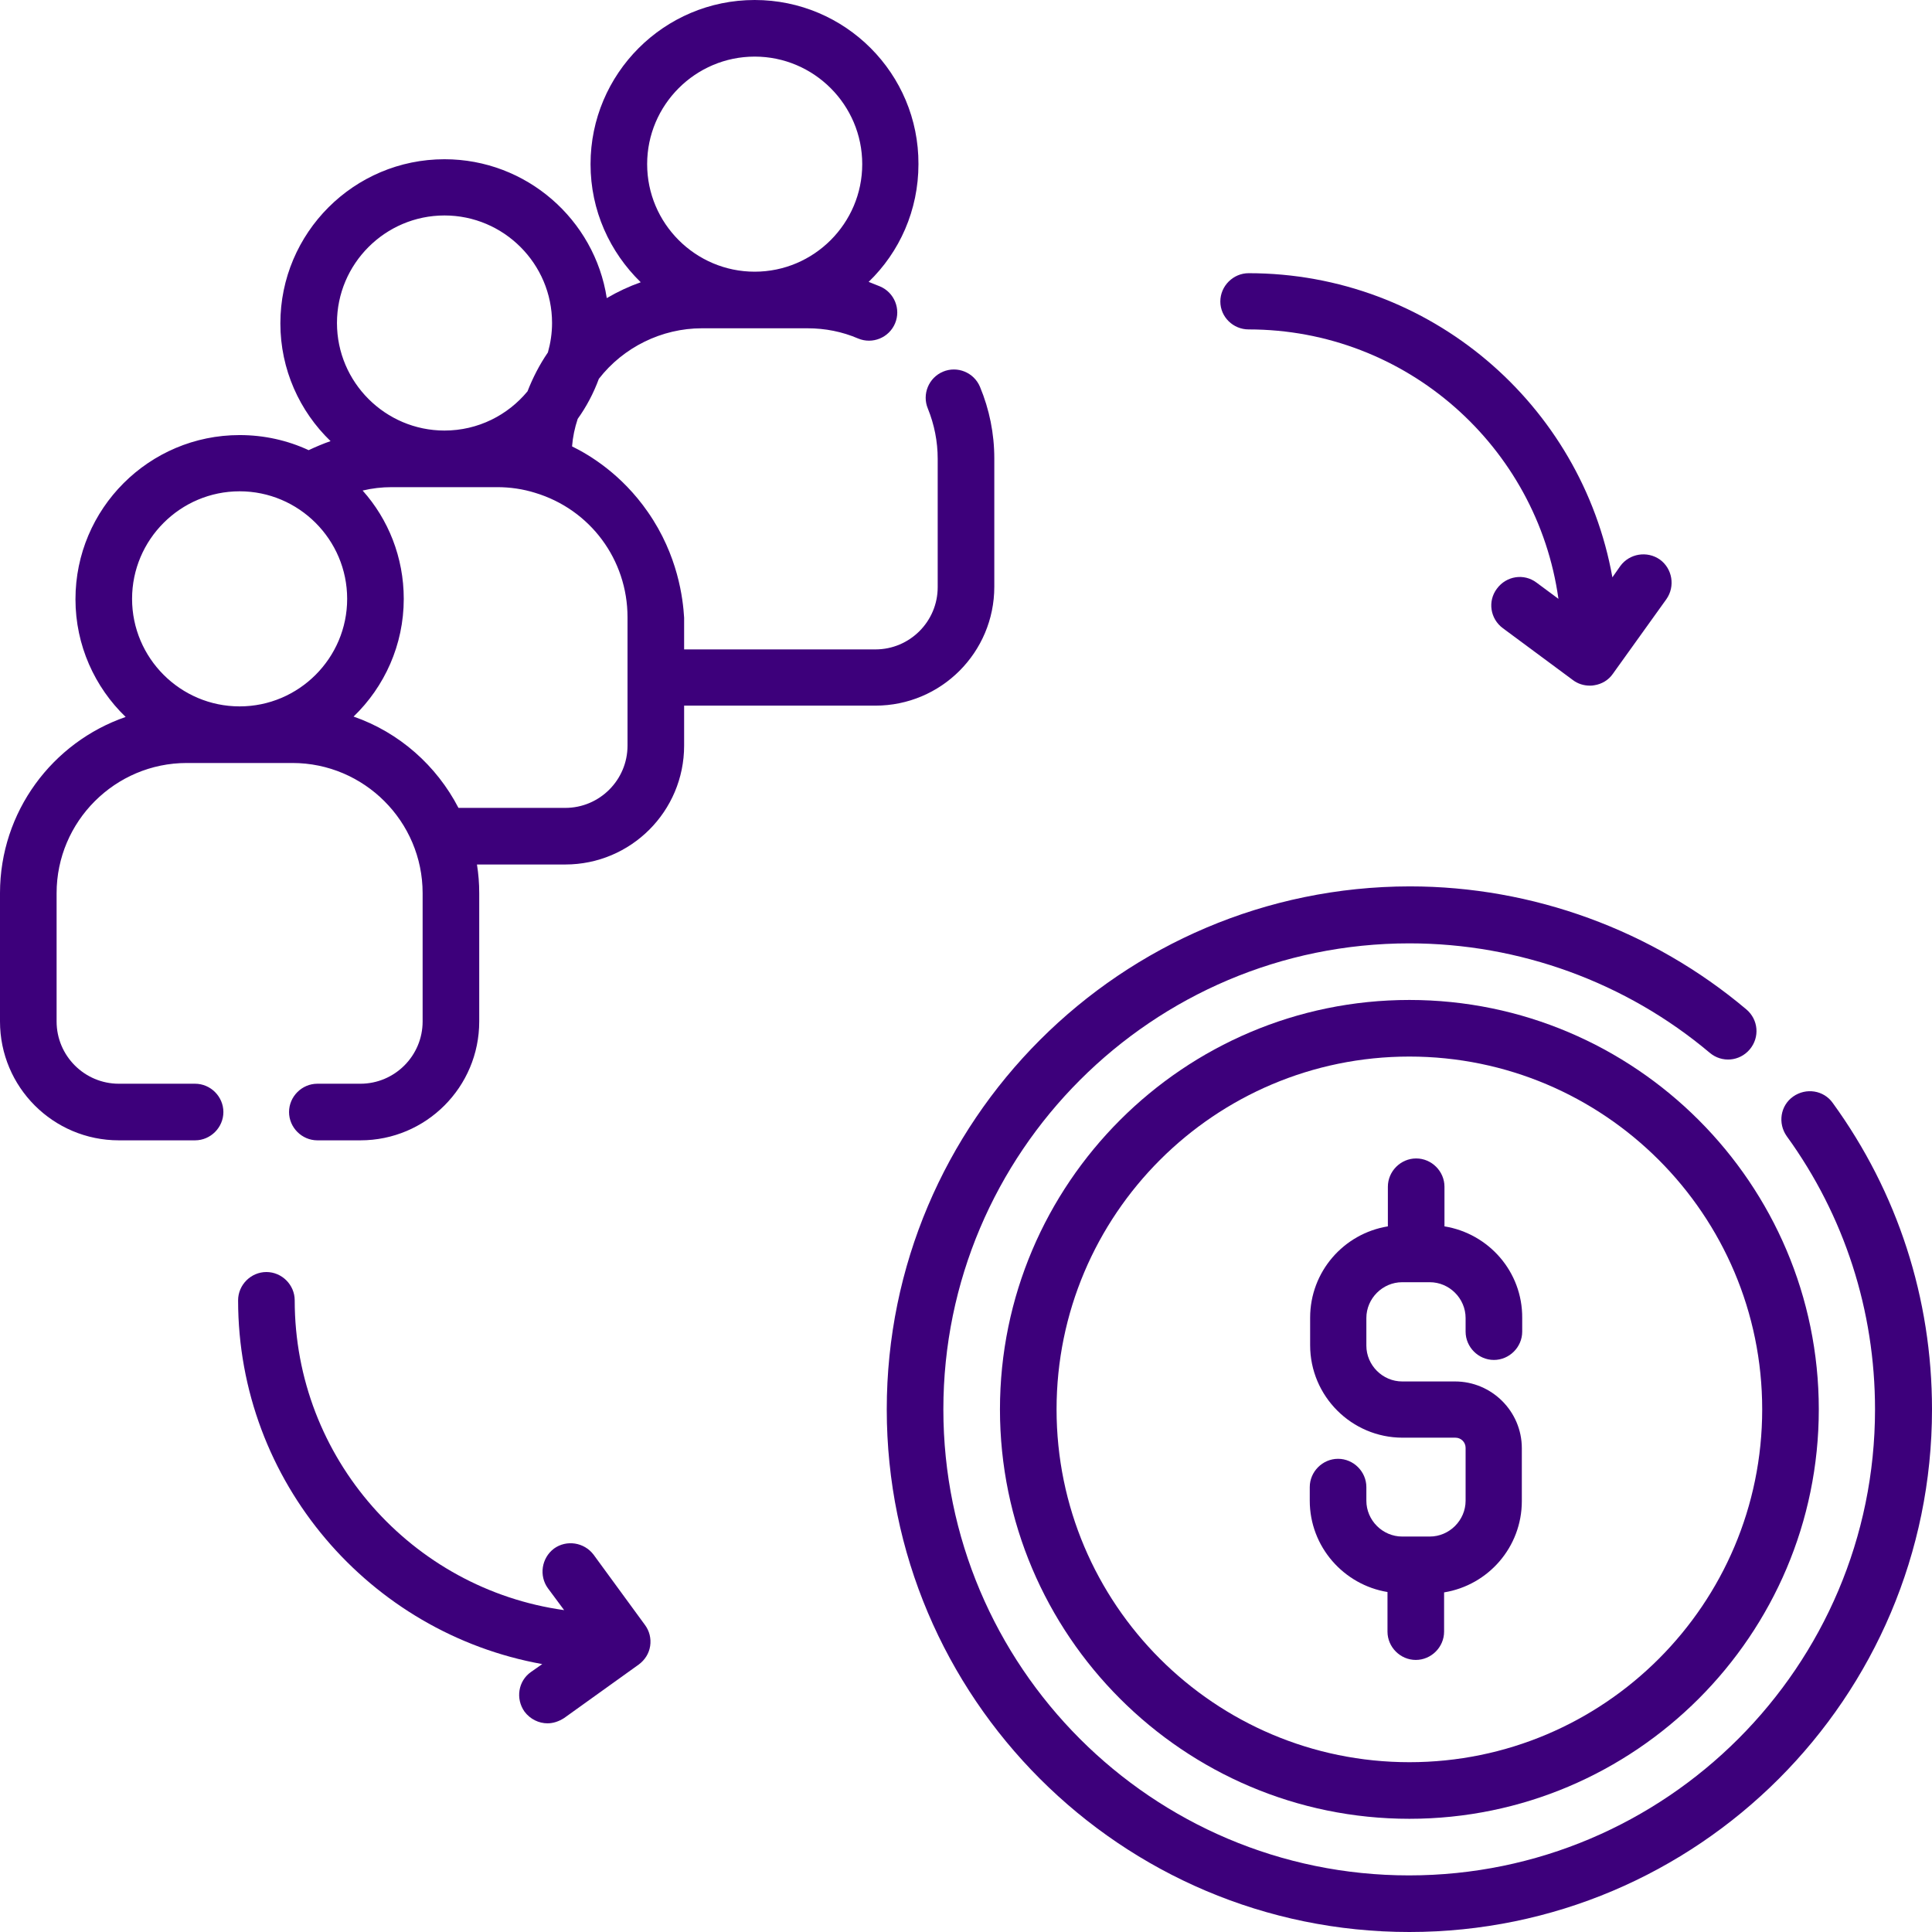
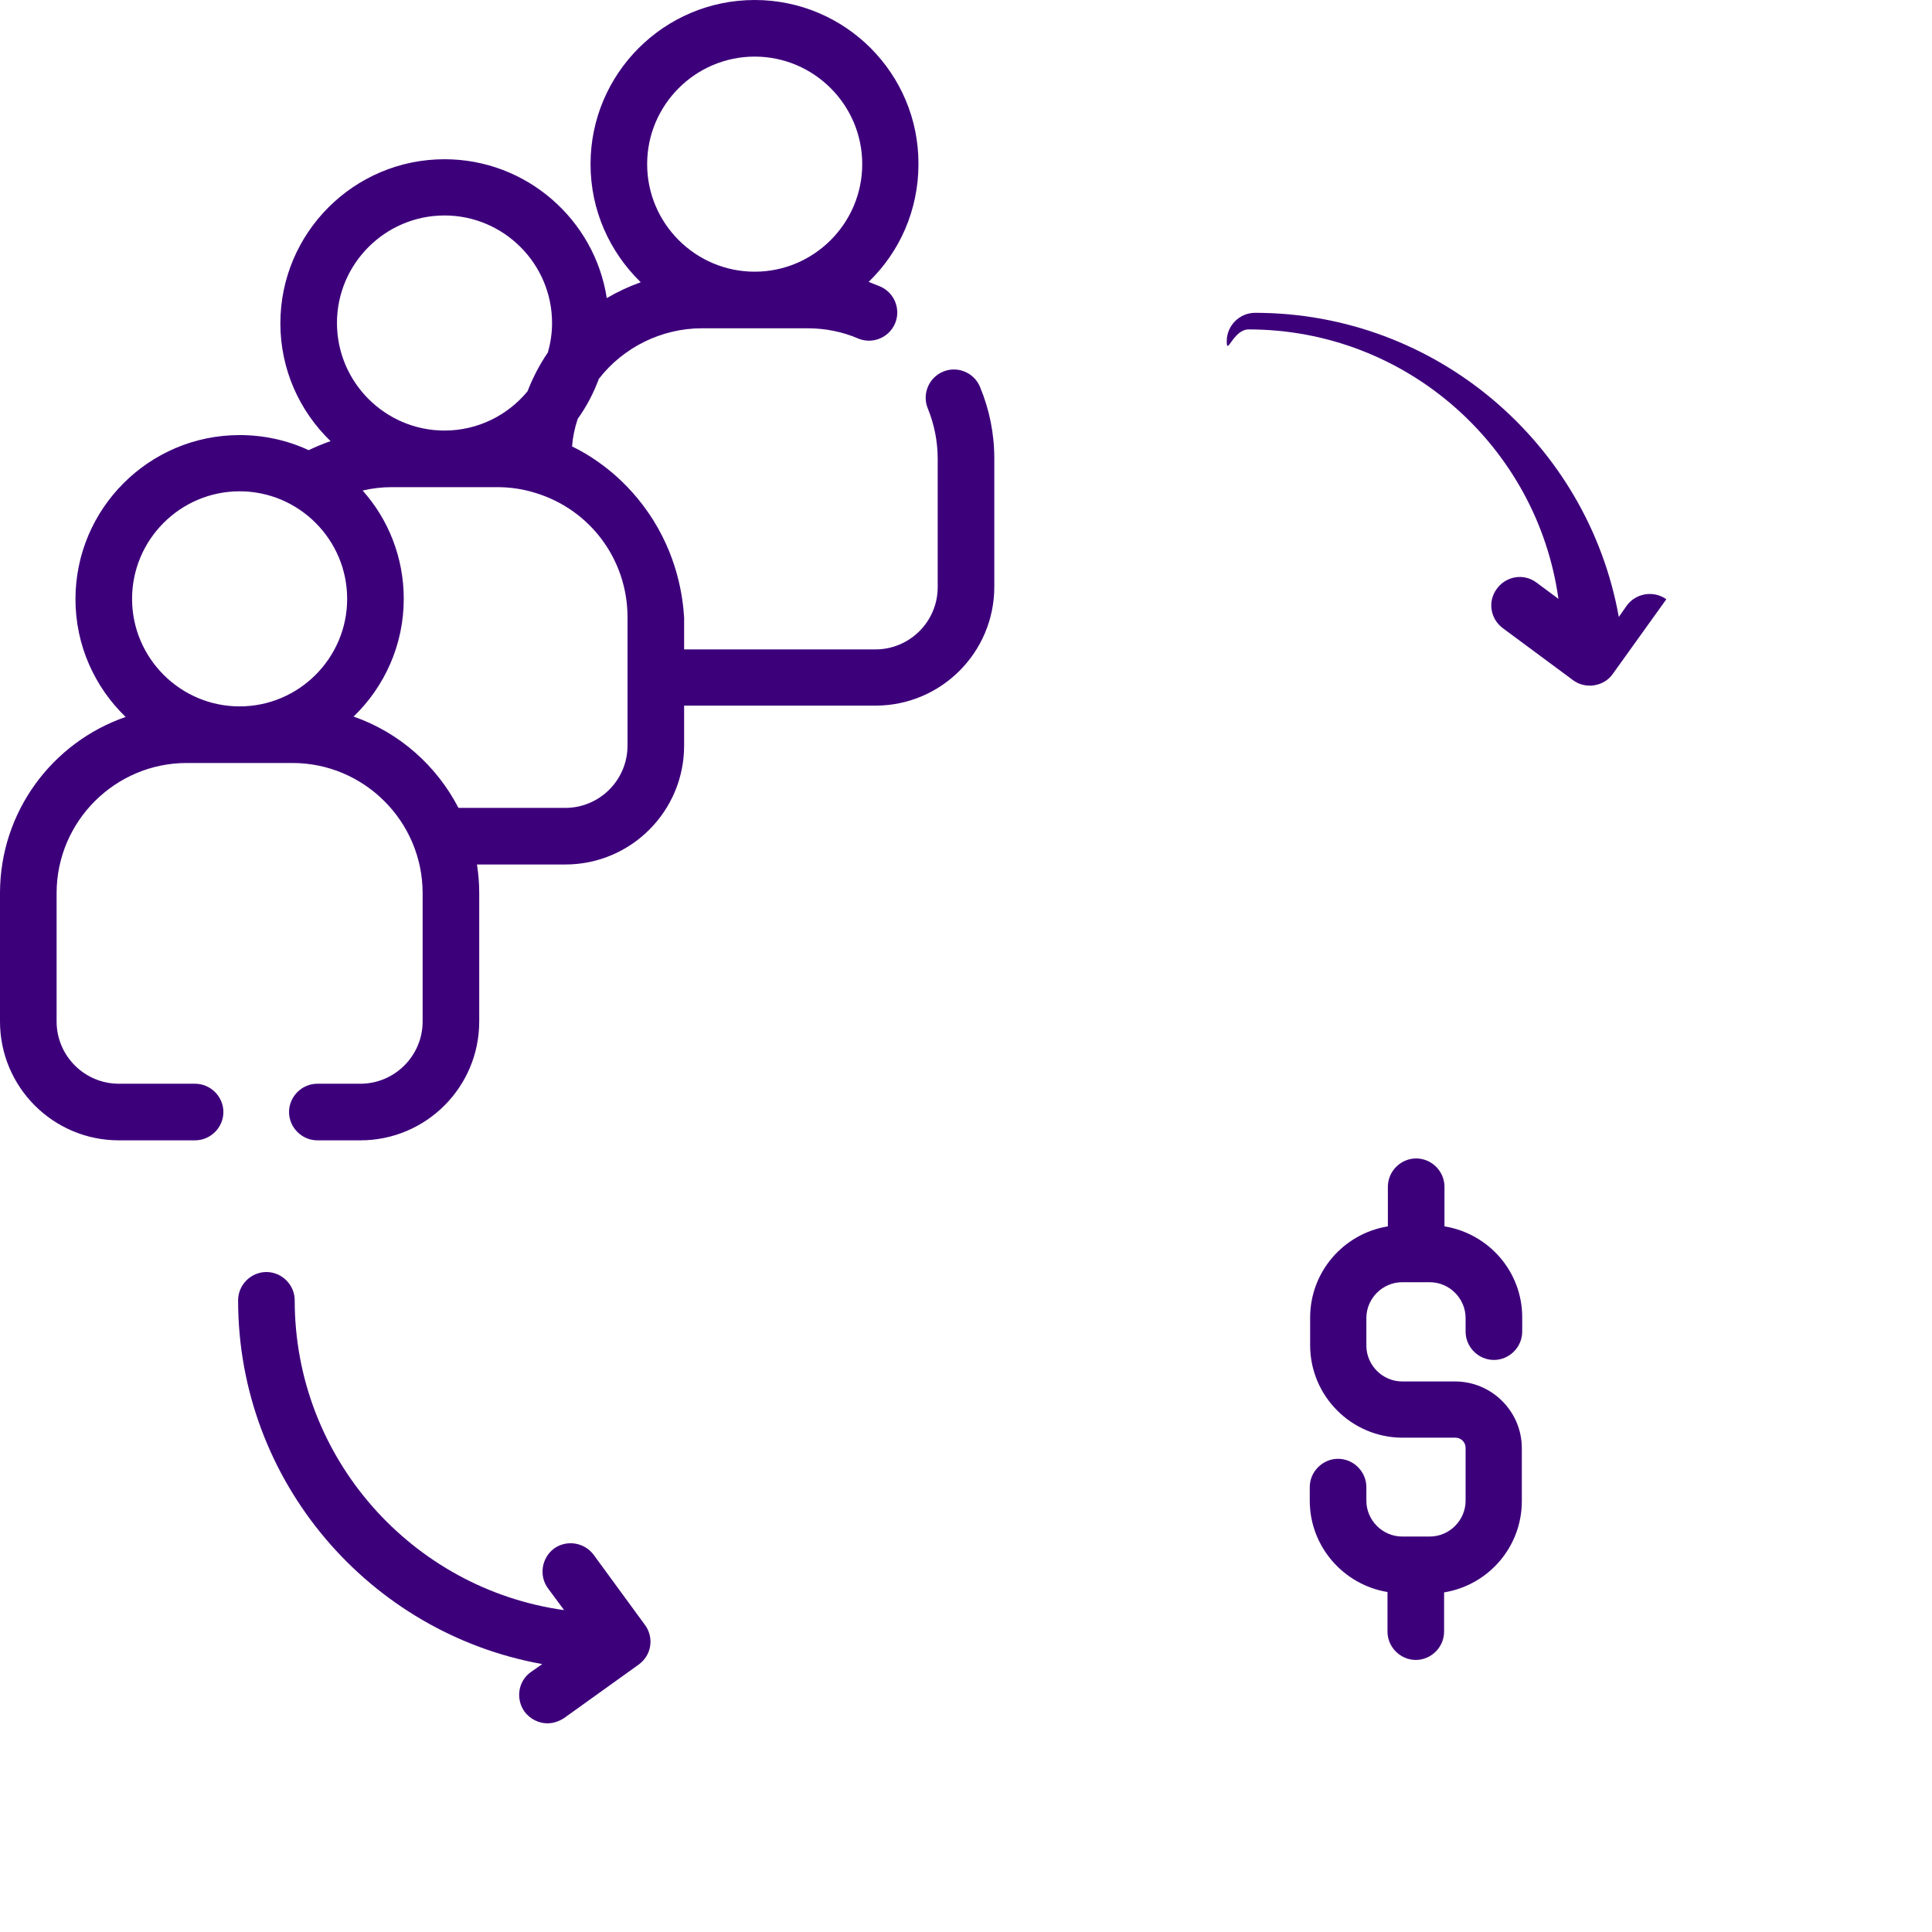
<svg xmlns="http://www.w3.org/2000/svg" version="1.1" id="Capa_1" x="0px" y="0px" viewBox="0 0 512 512" style="enable-background:new 0 0 512 512;" xml:space="preserve">
  <style type="text/css">
	.st0{fill:#3D007B;}
</style>
  <path class="st0" d="M151.6,118.3c0.2-2.5,0.7-4.9,1.5-7.3c2.3-3.2,4.2-6.8,5.6-10.6C165.2,92,175.4,87,186,87h28  c4.7,0,9.2,0.9,13.4,2.7c3.8,1.6,8.2-0.2,9.8-4s-0.2-8.2-4-9.8c-1-0.4-2-0.8-3-1.2c8.2-7.9,13.2-19,13.2-31.2  C243.5,19.5,224,0,200,0s-43.5,19.5-43.5,43.5c0,12.3,5.1,23.3,13.3,31.3c-3.1,1.1-6.1,2.5-9,4.2c-3.2-20.8-21.3-36.8-43-36.8  c-24,0-43.5,19.5-43.5,43.5c0,12.2,5.1,23.3,13.3,31.2c-2,0.7-3.9,1.5-5.8,2.4c-5.6-2.6-11.8-4-18.3-4c-24,0-43.5,19.5-43.5,43.5  c0,12.2,5.1,23.3,13.3,31.2C13.9,196.7,0,215.1,0,236.7v34c0,17.4,14.1,31.5,31.5,31.5h20.2c4.1,0,7.5-3.4,7.5-7.5s-3.4-7.5-7.5-7.5  H31.5c-9.1,0-16.5-7.4-16.5-16.5v-34c0-19,15.5-34.5,34.5-34.5h28c19,0,34.5,15.5,34.5,34.5v34c0,9.1-7.4,16.5-16.5,16.5H84.1  c-4.1,0-7.5,3.4-7.5,7.5s3.4,7.5,7.5,7.5h11.4c17.4,0,31.5-14.1,31.5-31.5v-34c0-2.6-0.2-5.1-0.6-7.6h23.4  c17.4,0,31.5-14.1,31.5-31.5V187H232c17.4,0,31.5-14.1,31.5-31.5v-34c0-6.6-1.3-13-3.8-19c-1.6-3.8-6-5.6-9.8-4  c-3.8,1.6-5.6,6-4,9.8c1.7,4.2,2.6,8.7,2.6,13.3v34c0,9.1-7.4,16.5-16.5,16.5h-50.7v-8.4c-0.3-5-1.6-16.5-9.6-28  C164.7,125.6,156.1,120.5,151.6,118.3L151.6,118.3z M200,15c15.7,0,28.5,12.8,28.5,28.5S215.7,72,200,72s-28.5-12.8-28.5-28.5  S184.3,15,200,15z M117.8,57.1c15.7,0,28.5,12.8,28.5,28.5c0,2.7-0.4,5.3-1.1,7.8c-2.2,3.2-4,6.7-5.4,10.3  c-5.2,6.3-13.1,10.4-22,10.4c-15.7,0-28.5-12.8-28.5-28.5S102.1,57.1,117.8,57.1z M63.5,130.2c15.7,0,28.5,12.8,28.5,28.5  s-12.8,28.5-28.5,28.5S35,174.4,35,158.7S47.8,130.2,63.5,130.2z M166.3,197.6c0,9.1-7.4,16.5-16.5,16.5h-28.3  c-5.8-11.2-15.7-20-27.8-24.2c8.2-7.9,13.3-19,13.3-31.2c0-11-4.1-21.1-10.9-28.7c2.5-0.6,5.1-0.9,7.7-0.9h28c3.4,0,6.8,0.5,10,1.5  c14.6,4.4,24.5,17.7,24.5,33L166.3,197.6z" />
-   <path class="st0" d="M373.5,265C313.7,265,265,313.7,265,373.5S313.7,482,373.5,482S482,433.3,482,373.5S433.3,265,373.5,265z   M373.5,467c-51.6,0-93.5-41.9-93.5-93.5s41.9-93.5,93.5-93.5s93.5,41.9,93.5,93.5S425.1,467,373.5,467z" />
-   <path class="st0" d="M485.7,292.3c-2.4-3.4-7.1-4.1-10.5-1.7s-4.1,7.1-1.7,10.5c15.3,21.1,23.4,46.2,23.4,72.4  c0,68.1-55.4,123.5-123.5,123.5S250,441.6,250,373.5S305.4,250,373.5,250c29.1,0,57.4,10.3,79.6,29c3.2,2.7,7.9,2.3,10.6-0.9  c2.7-3.2,2.3-7.9-0.9-10.6c-24.9-21-56.6-32.6-89.2-32.6C297.1,235,235,297.1,235,373.5S297.1,512,373.5,512S512,449.9,512,373.5  C512,344.1,502.9,316,485.7,292.3L485.7,292.3z" />
  <path class="st0" d="M382.8,325v-10.5c0-4.1-3.4-7.5-7.5-7.5s-7.5,3.4-7.5,7.5V325c-11.7,1.9-20.6,12-20.6,24.2v7.3  c0,13.5,11,24.5,24.5,24.5h14c1.5,0,2.7,1.2,2.7,2.7v14c0,5.2-4.3,9.5-9.5,9.5h-7.3c-5.2,0-9.5-4.3-9.5-9.5v-3.6  c0-4.1-3.4-7.5-7.5-7.5s-7.5,3.4-7.5,7.5v3.6c0,12.2,9,22.3,20.6,24.2v10.5c0,4.1,3.4,7.5,7.5,7.5s7.5-3.4,7.5-7.5V422  c11.7-1.9,20.6-12,20.6-24.2v-14c0-9.8-8-17.7-17.7-17.7h-14c-5.2,0-9.5-4.3-9.5-9.5v-7.3c0-5.2,4.3-9.5,9.5-9.5h7.3  c5.2,0,9.5,4.3,9.5,9.5v3.6c0,4.1,3.4,7.5,7.5,7.5s7.5-3.4,7.5-7.5v-3.6C403.5,337,394.5,326.9,382.8,325z" />
-   <path class="st0" d="M330.9,87.3c41.8,0,76.5,31.1,82.1,71.4l-5.8-4.3c-3.3-2.5-8-1.8-10.5,1.6c-2.5,3.3-1.8,8,1.6,10.5l18.5,13.7  c1.3,1,2.9,1.5,4.5,1.5c0.4,0,0.8,0,1.2-0.1c2-0.3,3.8-1.4,4.9-3l14.2-19.8c2.4-3.4,1.6-8.1-1.7-10.5c-3.4-2.4-8.1-1.6-10.5,1.7  l-2.1,3c-8.2-45.8-48.3-80.6-96.4-80.6c-4.1,0-7.5,3.4-7.5,7.5S326.8,87.3,330.9,87.3L330.9,87.3z" />
+   <path class="st0" d="M330.9,87.3c41.8,0,76.5,31.1,82.1,71.4l-5.8-4.3c-3.3-2.5-8-1.8-10.5,1.6c-2.5,3.3-1.8,8,1.6,10.5l18.5,13.7  c1.3,1,2.9,1.5,4.5,1.5c0.4,0,0.8,0,1.2-0.1c2-0.3,3.8-1.4,4.9-3l14.2-19.8c-3.4-2.4-8.1-1.6-10.5,1.7  l-2.1,3c-8.2-45.8-48.3-80.6-96.4-80.6c-4.1,0-7.5,3.4-7.5,7.5S326.8,87.3,330.9,87.3L330.9,87.3z" />
  <path class="st0" d="M157.3,412c-2.5-3.3-7.2-4-10.5-1.6c-3.3,2.5-4,7.2-1.6,10.5l4.3,5.8c-40.3-5.6-71.4-40.3-71.4-82.1  c0-4.1-3.4-7.5-7.5-7.5s-7.5,3.4-7.5,7.5c0,48.1,34.9,88.2,80.6,96.4l-3,2.1c-3.4,2.4-4.1,7.1-1.7,10.5c1.5,2,3.8,3.1,6.1,3.1  c1.5,0,3-0.5,4.4-1.4l19.8-14.2c1.6-1.2,2.7-2.9,3-4.9s-0.2-4-1.4-5.6L157.3,412z" />
</svg>